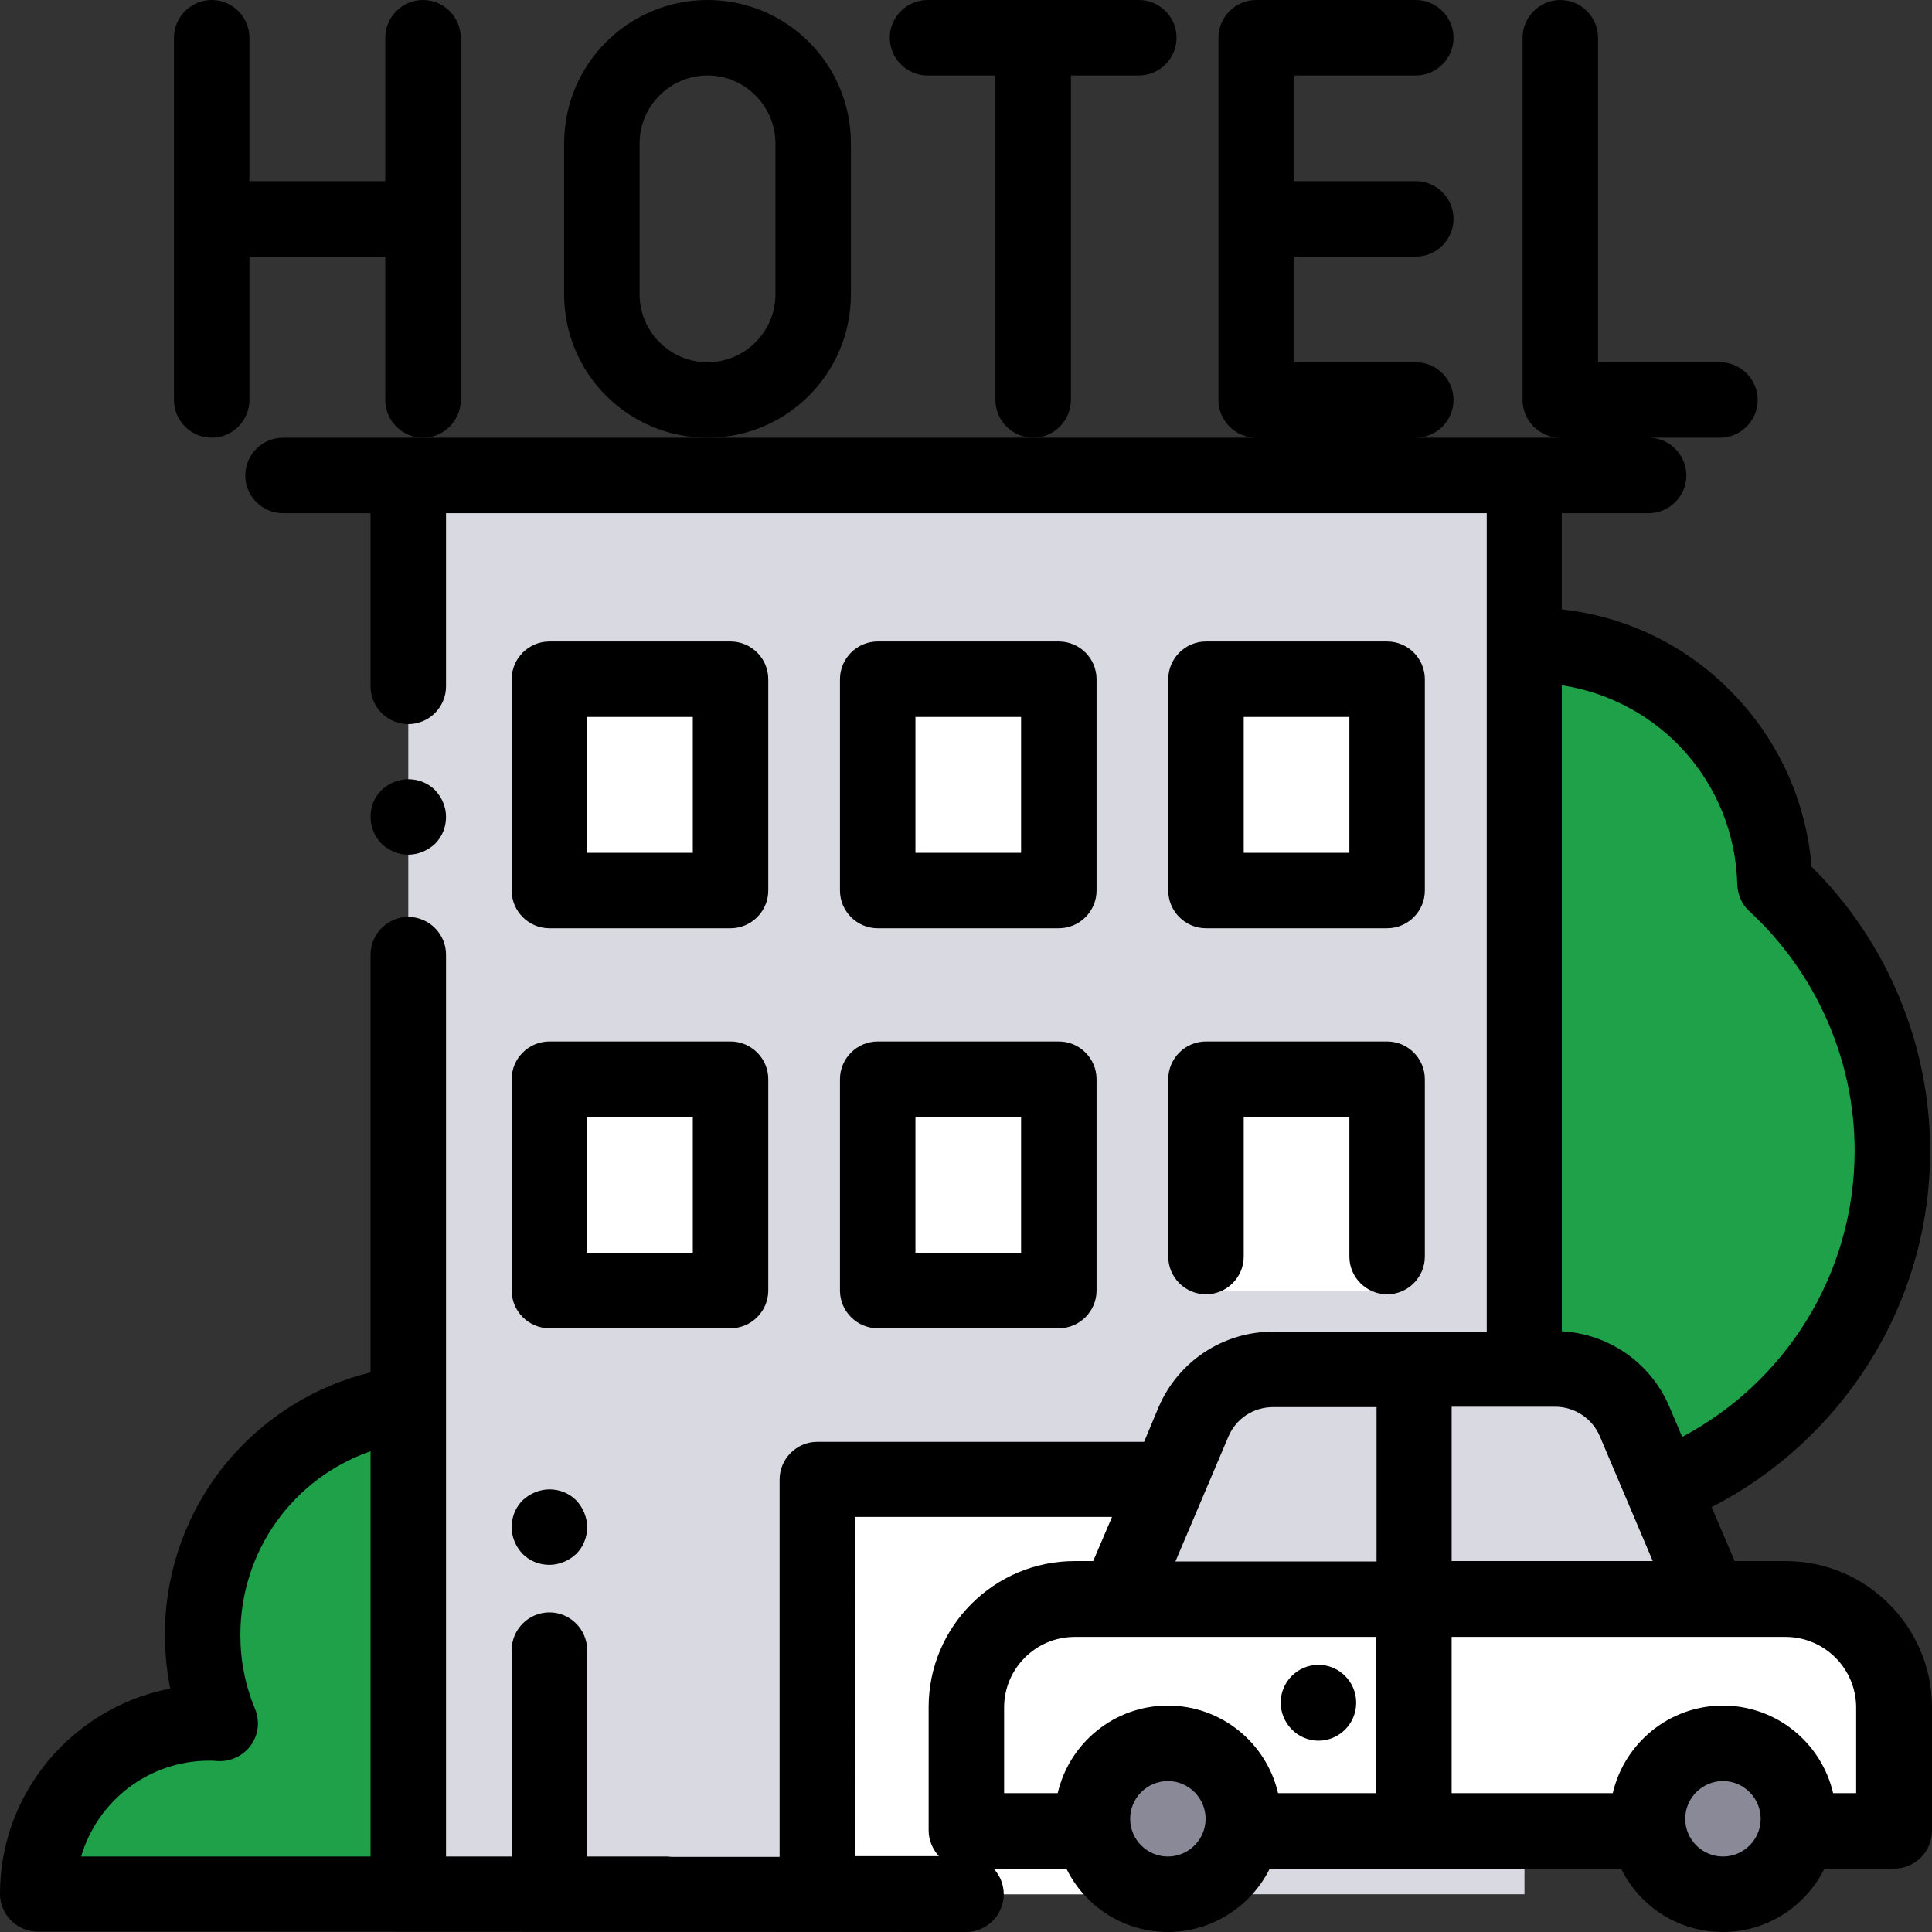
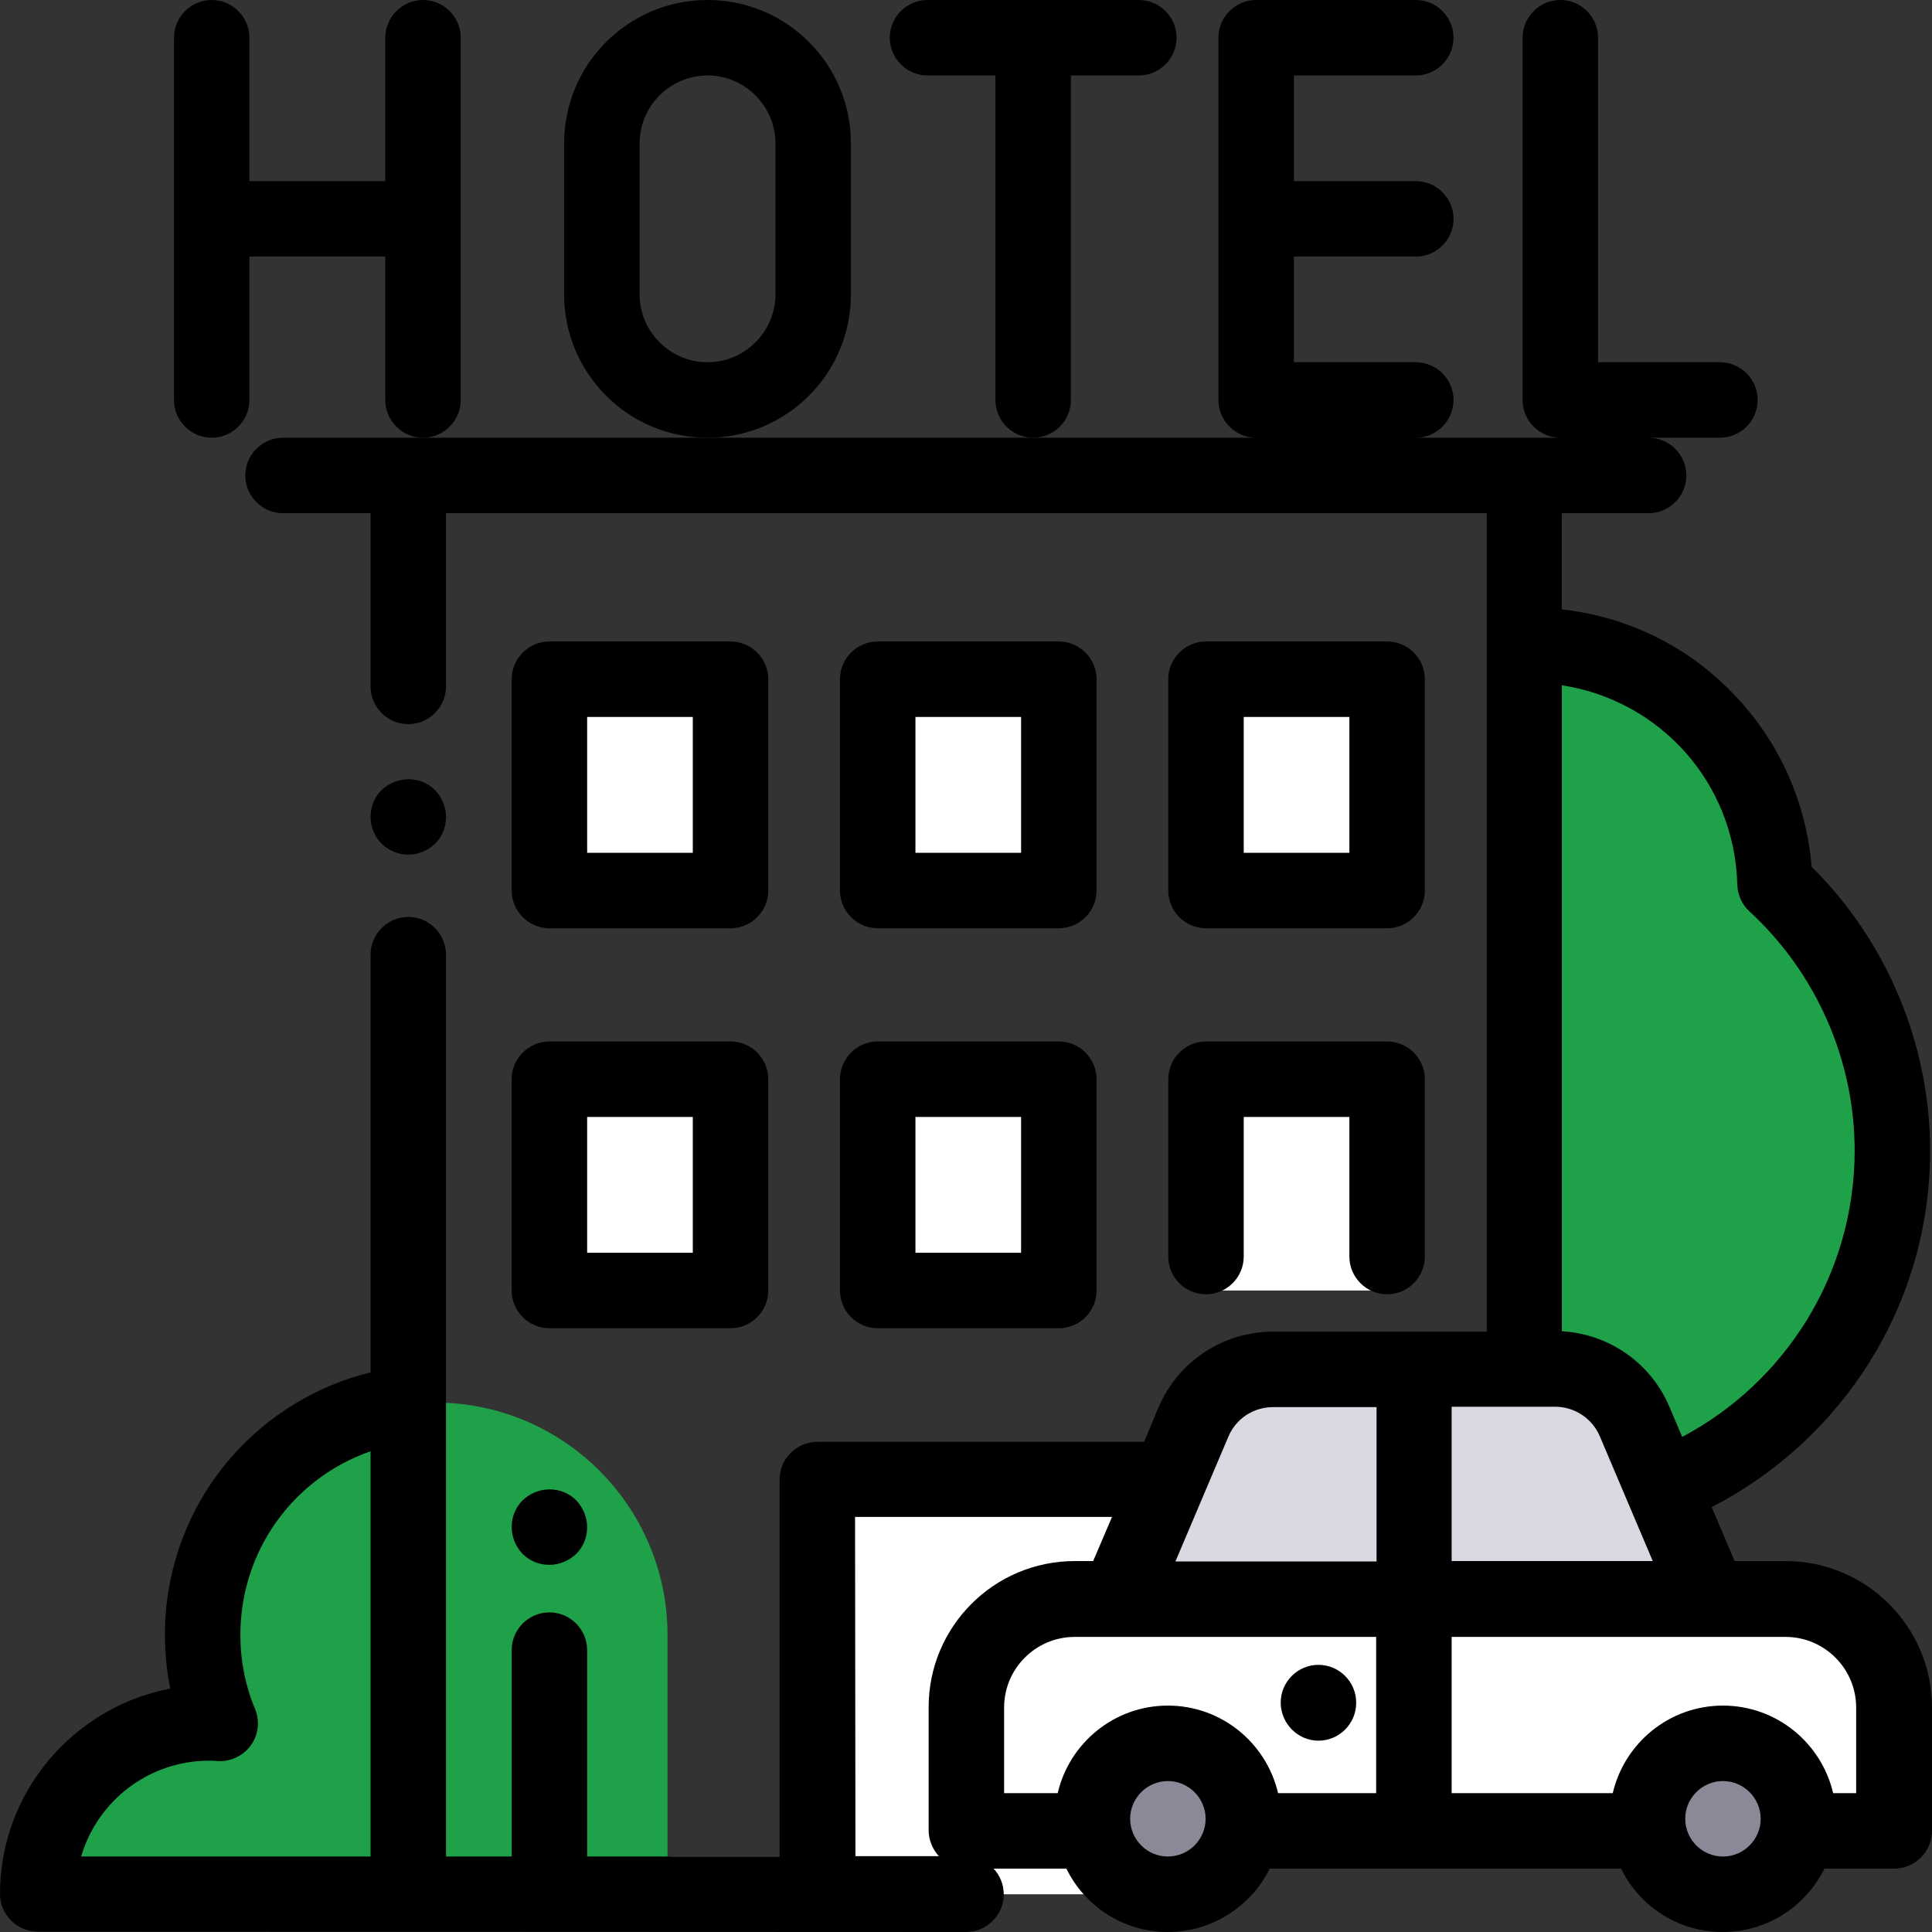
<svg xmlns="http://www.w3.org/2000/svg" version="1.1" id="Capa_1" x="0px" y="0px" viewBox="0 0 512 512" style="enable-background:new 0 0 512 512;" xml:space="preserve">
  <rect x="0" y="0" width="512" height="512" fill="#333333" stroke="none" />
  <style type="text/css">
	.st0{fill:#1EA149;}
	.st1{fill:#D9D9E1;}
	.st2{fill:#FFFFFF;}
	.st3{fill:#898998;}
</style>
  <path class="st0" d="M404,401c53,0,96-43,96-96c0-28-12-53.2-31.2-70.8c-0.9-35-29.6-63.2-64.8-63.2V401z" />
  <path class="st0" d="M176.9,433.3c0-34-27.6-61.6-61.6-61.6s-61.6,27.6-61.6,61.6c0,8.3,1.6,16.2,4.6,23.4c-1-0.1-1.9-0.1-2.9-0.1  c-25,0-45.3,20.3-45.3,45.3h166.8C176.9,498.8,176.9,467.3,176.9,433.3z" />
-   <rect x="108.2" y="126" class="st1" width="295.8" height="376" />
  <g>
    <g>
      <rect x="216.6" y="392" class="st2" width="80" height="110" />
      <rect x="145.6" y="180" class="st2" width="48" height="56" />
    </g>
  </g>
  <g>
    <rect x="232.6" y="180" class="st2" width="48" height="56" />
    <rect x="319.6" y="180" class="st2" width="48" height="56" />
    <rect x="145.6" y="286" class="st2" width="48" height="56" />
  </g>
  <g>
    <g>
      <rect x="232.6" y="286" class="st2" width="48" height="56" />
      <rect x="319.6" y="286" class="st2" width="48" height="56" />
    </g>
  </g>
  <path class="st2" d="M325.6,485.2h114.9h32.1l29.3,0v-32.7c0-15.9-12.9-28.7-28.7-28.7H383h0h-98.2c-15.9,0-28.7,12.9-28.7,28.7  v32.7l34.1,0H325.6z" />
  <path class="st1" d="M412.1,362.9h-74.7c-9.2,0-17.5,5.5-21.1,14l-19.9,46.9h156.8l-19.9-46.9C429.6,368.4,421.3,362.9,412.1,362.9z  " />
  <g>
    <circle class="st3" cx="309.5" cy="482" r="20" />
    <circle class="st3" cx="456.6" cy="482" r="20" />
  </g>
  <path d="M138.5,411.8c1.9,1.9,4.4,2.9,7.1,2.9c2.6,0,5.2-1.1,7.1-2.9c1.9-1.9,2.9-4.4,2.9-7.1c0-2.6-1.1-5.2-2.9-7.1  c-1.9-1.9-4.4-2.9-7.1-2.9c-2.6,0-5.2,1.1-7.1,2.9c-1.9,1.9-2.9,4.4-2.9,7.1S136.7,409.9,138.5,411.8z" />
  <path d="M108.2,226.5c2.6,0,5.2-1.1,7.1-2.9c1.9-1.9,2.9-4.4,2.9-7.1s-1.1-5.2-2.9-7.1c-1.9-1.9-4.4-2.9-7.1-2.9  c-2.6,0-5.2,1.1-7.1,2.9c-1.9,1.9-2.9,4.4-2.9,7.1s1.1,5.2,2.9,7.1C103,225.4,105.6,226.5,108.2,226.5z" />
-   <path d="M145.6,246h48c5.5,0,10-4.5,10-10v-56c0-5.5-4.5-10-10-10h-48c-5.5,0-10,4.5-10,10v56C135.6,241.5,140.1,246,145.6,246z   M155.6,190h28v36h-28V190z" />
+   <path d="M145.6,246h48c5.5,0,10-4.5,10-10v-56c0-5.5-4.5-10-10-10h-48c-5.5,0-10,4.5-10,10v56C135.6,241.5,140.1,246,145.6,246z   M155.6,190h28v36h-28z" />
  <path d="M232.6,246h48c5.5,0,10-4.5,10-10v-56c0-5.5-4.5-10-10-10h-48c-5.5,0-10,4.5-10,10v56C222.6,241.5,227.1,246,232.6,246z   M242.6,190h28v36h-28L242.6,190L242.6,190z" />
  <path d="M319.6,246h48c5.5,0,10-4.5,10-10v-56c0-5.5-4.5-10-10-10h-48c-5.5,0-10,4.5-10,10v56C309.6,241.5,314.1,246,319.6,246z   M329.6,190h28v36h-28V190z" />
  <path d="M135.6,342c0,5.5,4.5,10,10,10h48c5.5,0,10-4.5,10-10v-56c0-5.5-4.5-10-10-10h-48c-5.5,0-10,4.5-10,10V342z M155.6,296h28  v36h-28V296z" />
  <path d="M222.6,342c0,5.5,4.5,10,10,10h48c5.5,0,10-4.5,10-10v-56c0-5.5-4.5-10-10-10h-48c-5.5,0-10,4.5-10,10L222.6,342L222.6,342z   M242.6,296h28v36h-28L242.6,296L242.6,296z" />
  <path d="M309.6,333c0,5.5,4.5,10,10,10s10-4.5,10-10v-37h28v37c0,5.5,4.5,10,10,10s10-4.5,10-10v-47c0-5.5-4.5-10-10-10h-48  c-5.5,0-10,4.5-10,10V333z" />
  <path d="M122.1,106V10c0-5.5-4.5-10-10-10s-10,4.5-10,10v38h-36V10c0-5.5-4.5-10-10-10s-10,4.5-10,10v96c0,5.5,4.5,10,10,10  s10-4.5,10-10V68h36v38c0,5.5,4.5,10,10,10S122.1,111.5,122.1,106z" />
  <path d="M283.8,106V20h18c5.5,0,10-4.5,10-10s-4.5-10-10-10h-56c-5.5,0-10,4.5-10,10s4.5,10,10,10h18v86c0,5.5,4.5,10,10,10  S283.8,111.5,283.8,106z" />
  <path d="M225.5,78V38c0-21-17-38-38-38s-38,17-38,38v40c0,21,17,38,38,38S225.5,99,225.5,78z M205.5,78c0,9.9-8.1,18-18,18  s-18-8.1-18-18V38c0-9.9,8.1-18,18-18s18,8.1,18,18V78z" />
  <path d="M473.2,413.7h-13.5l-6.1-14.3c34.3-17.6,57.9-53.3,57.9-94.4c0-28.2-11.4-55.5-31.4-75.3c-1.5-18-9.3-34.7-22.3-47.4  c-12-11.8-27.4-19-43.9-20.8V136h23c5.5,0,10-4.5,10-10s-4.5-10-10-10h18.9c5.5,0,10-4.5,10-10s-4.5-10-10-10h-32.3V10  c0-5.5-4.5-10-10-10s-10,4.5-10,10v96c0,5.5,4.5,10,10,10H404h-28.8c5.5,0,10-4.5,10-10s-4.5-10-10-10h-32.3V68h32.3  c5.5,0,10-4.5,10-10s-4.5-10-10-10h-32.3V20h32.3c5.5,0,10-4.5,10-10s-4.5-10-10-10h-42.3c-5.5,0-10,4.5-10,10v96  c0,5.5,4.5,10,10,10h-59h-86.3h-75.3h-3.9H75c-5.5,0-10,4.5-10,10s4.5,10,10,10h23.2v45.9c0,5.5,4.5,10,10,10s10-4.5,10-10V136H394  v216.9h-56.6c-13.3,0-25.2,7.9-30.4,20.1l-3.8,9.1h-86.6c-5.5,0-10,4.5-10,10v100h-28.5c-0.4,0-0.8-0.1-1.2-0.1h-21.3v-54.7  c0-5.5-4.5-10-10-10s-10,4.5-10,10v54.7h-17.4V253c0-5.5-4.5-10-10-10s-10,4.5-10,10v110.7c-14.4,3.5-27.4,11.5-37.2,22.8  c-11.2,13-17.3,29.6-17.3,46.7c0,4.8,0.5,9.6,1.4,14.3C19.5,452.4,0,474.9,0,501.9c0,5.5,4.5,10,10,10L256,512c5.5,0,10-4.5,10-10  c0-2.6-1-5-2.7-6.8l19.3,0c4.9,10,15.1,16.8,26.9,16.8c11.8,0,22.1-6.9,27-16.8h93.1c4.9,10,15.1,16.8,27,16.8  c11.8,0,22-6.9,26.9-16.8H502c5.5,0,10-4.5,10-10v-32.7C512,431.1,494.6,413.7,473.2,413.7z M438,413.7h-53.3v-40.9h27.4  c5.2,0,9.9,3.1,11.9,7.9L438,413.7z M460.4,234.4c0.1,2.7,1.2,5.3,3.2,7.1c17.7,16.3,27.9,39.4,27.9,63.4  c0,32.9-18.5,61.5-45.7,75.9l-3.4-8c-4.9-11.6-16-19.3-28.5-20V181.6C439.9,185.6,459.7,207.4,460.4,234.4z M337.4,372.9h27.4v40.9  h-53.3l14-33C327.5,376,332.1,372.9,337.4,372.9z M226.6,402h68.1l-5,11.7h-4.9c-21.4,0-38.7,17.4-38.7,38.7v32.7  c0,2.5,1,4.9,2.7,6.8h-22.1L226.6,402L226.6,402z M55.4,466.6c0.7,0,1.4,0,2.3,0.1c3.4,0.2,6.8-1.4,8.8-4.2c2-2.8,2.4-6.4,1.1-9.6  c-2.6-6.2-3.9-12.8-3.9-19.6c0-22.4,14.1-41.6,34.5-48.7v107.4H21.5C25.8,477.3,39.4,466.6,55.4,466.6z M266.1,452.5  c0-10.3,8.4-18.7,18.7-18.7h11.5h68.4v41.4h-26c-3.1-13.3-15-23.2-29.2-23.2c-14.2,0-26.1,9.9-29.2,23.2l-14.2,0V452.5z M309.5,492  c-5.5,0-10-4.5-10-10s4.5-10,10-10s10,4.5,10,10S315,492,309.5,492z M456.6,492c-5.5,0-10-4.5-10-10s4.5-10,10-10s10,4.5,10,10  S462.1,492,456.6,492z M492,475.2h-6.2c-3.1-13.3-15-23.2-29.2-23.2c-14.2,0-26.1,9.9-29.2,23.2h-42.7v-41.4h88.5  c10.3,0,18.7,8.4,18.7,18.7V475.2z" />
  <path d="M349.4,461.3c5.5,0,10-4.5,10-10v-0.1c0-5.5-4.5-10-10-10s-10,4.5-10,10S343.9,461.3,349.4,461.3z" />
</svg>